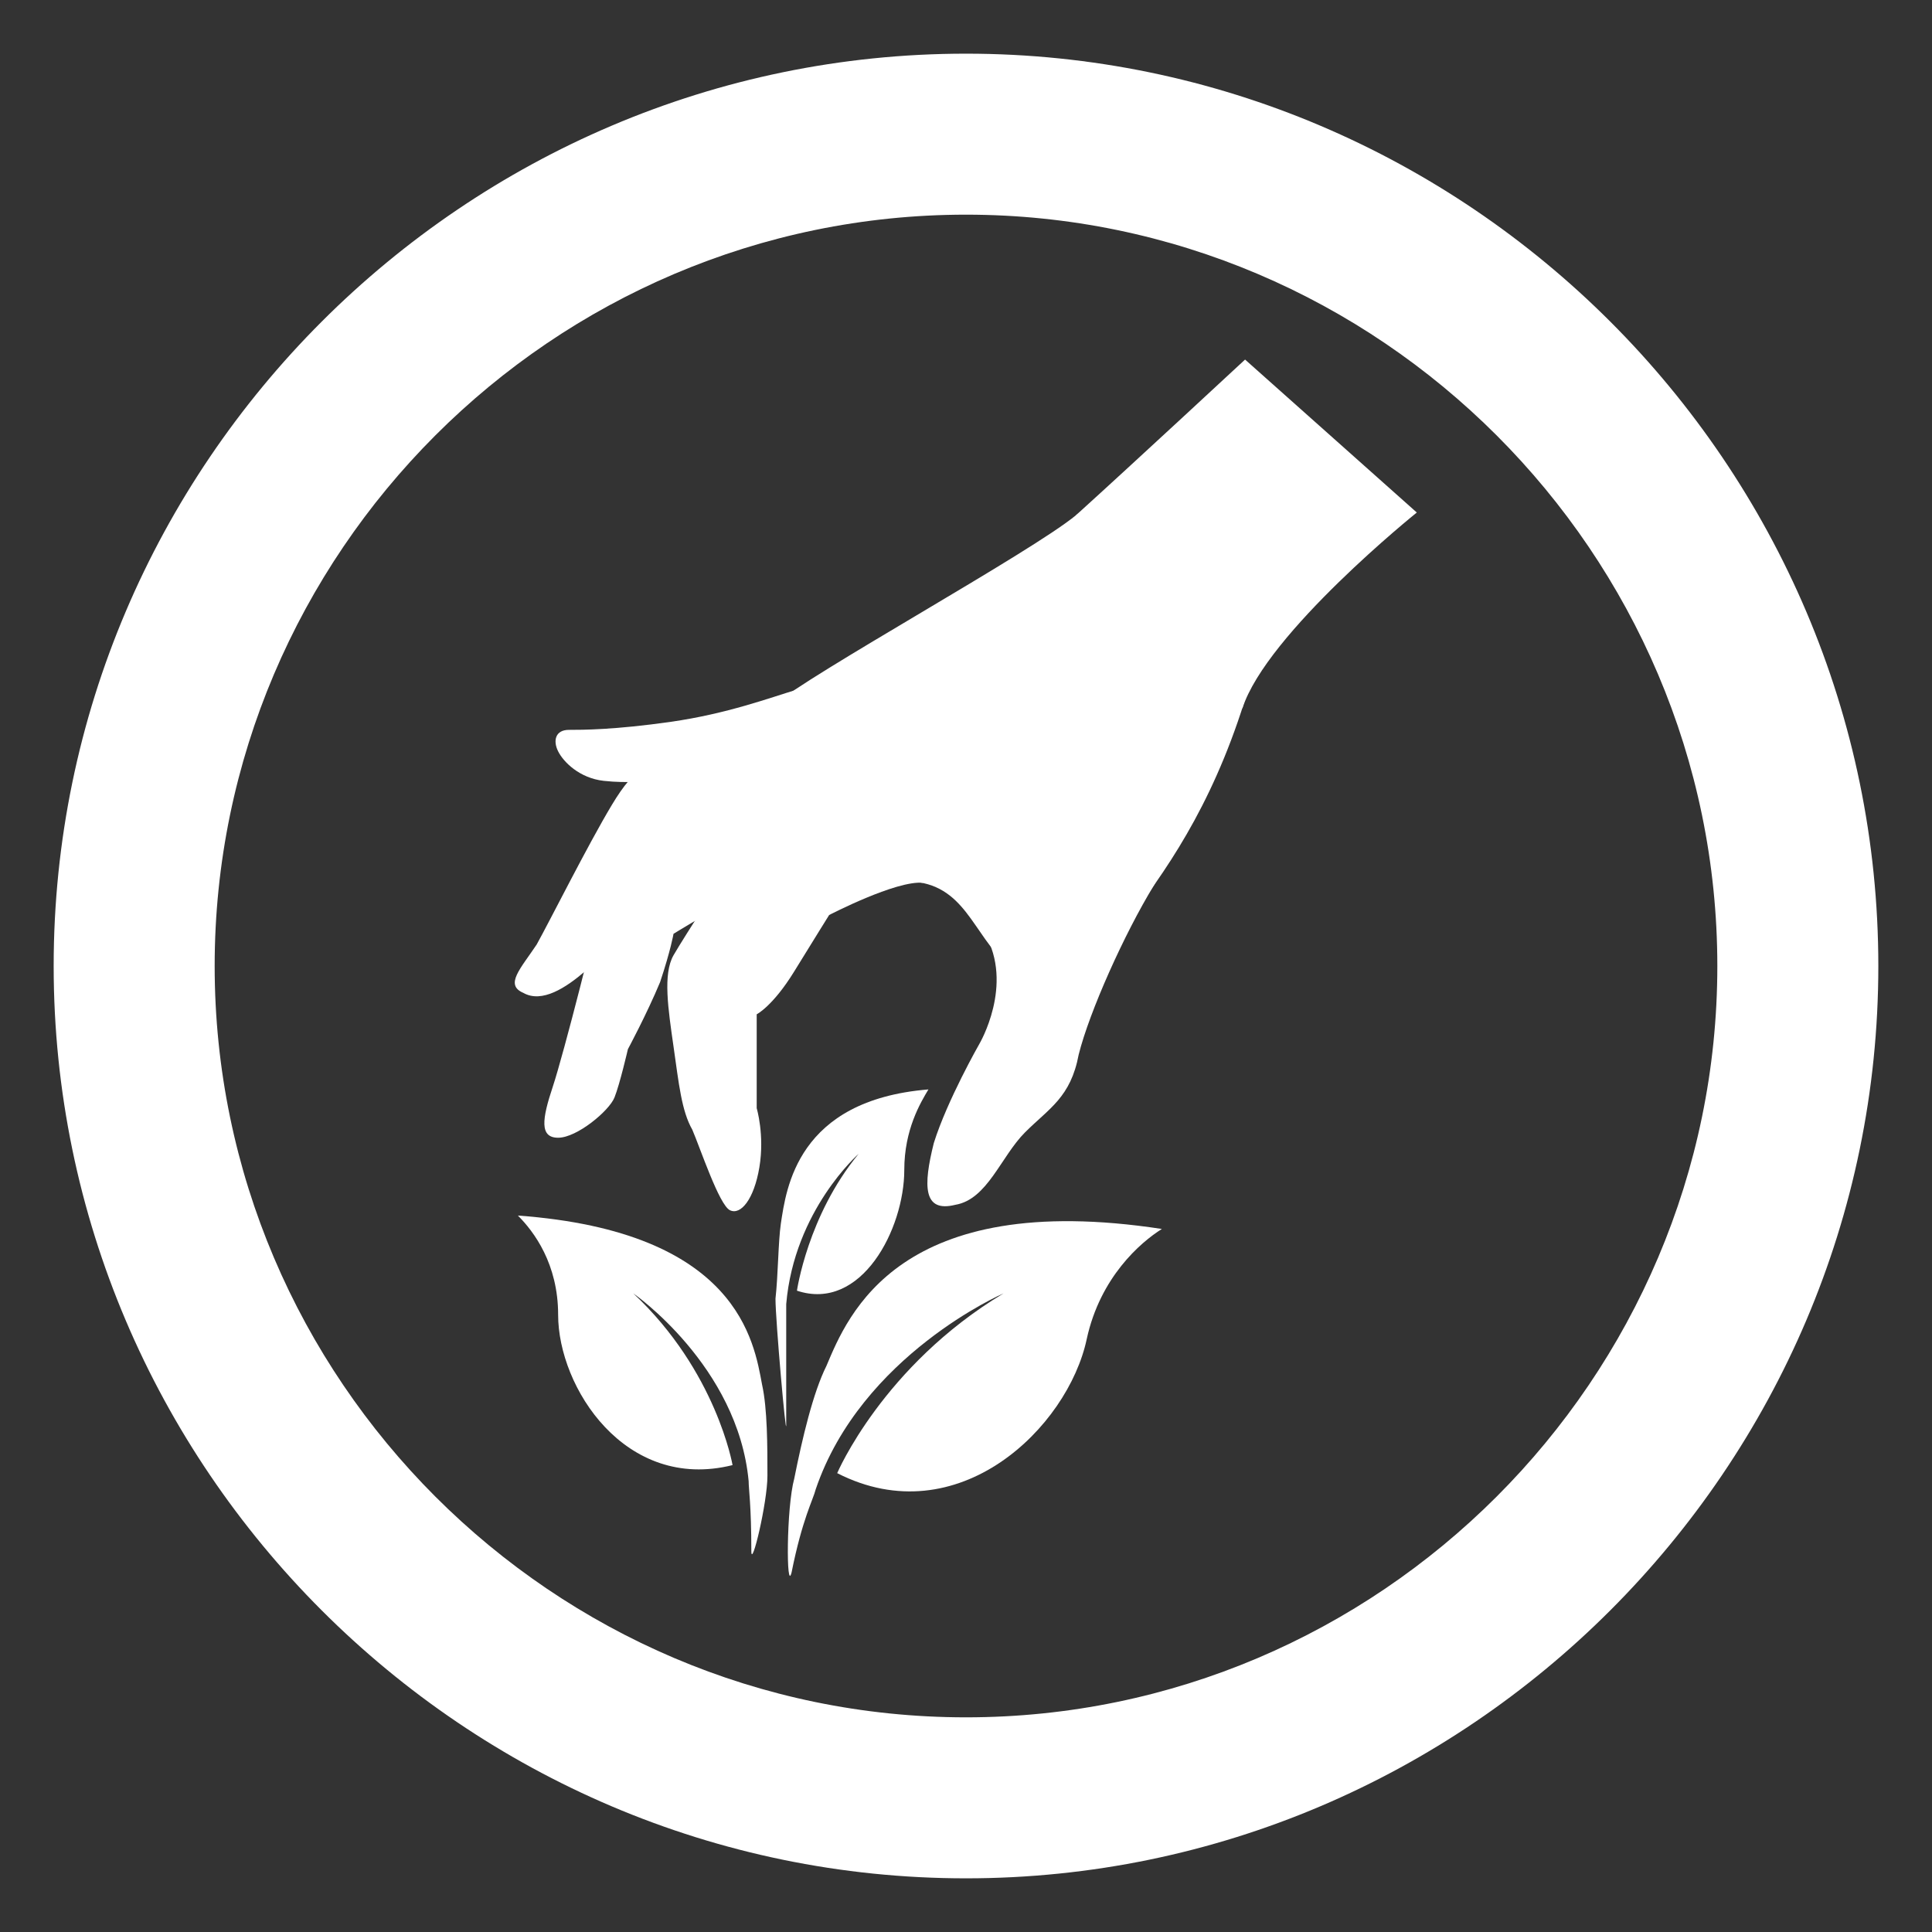
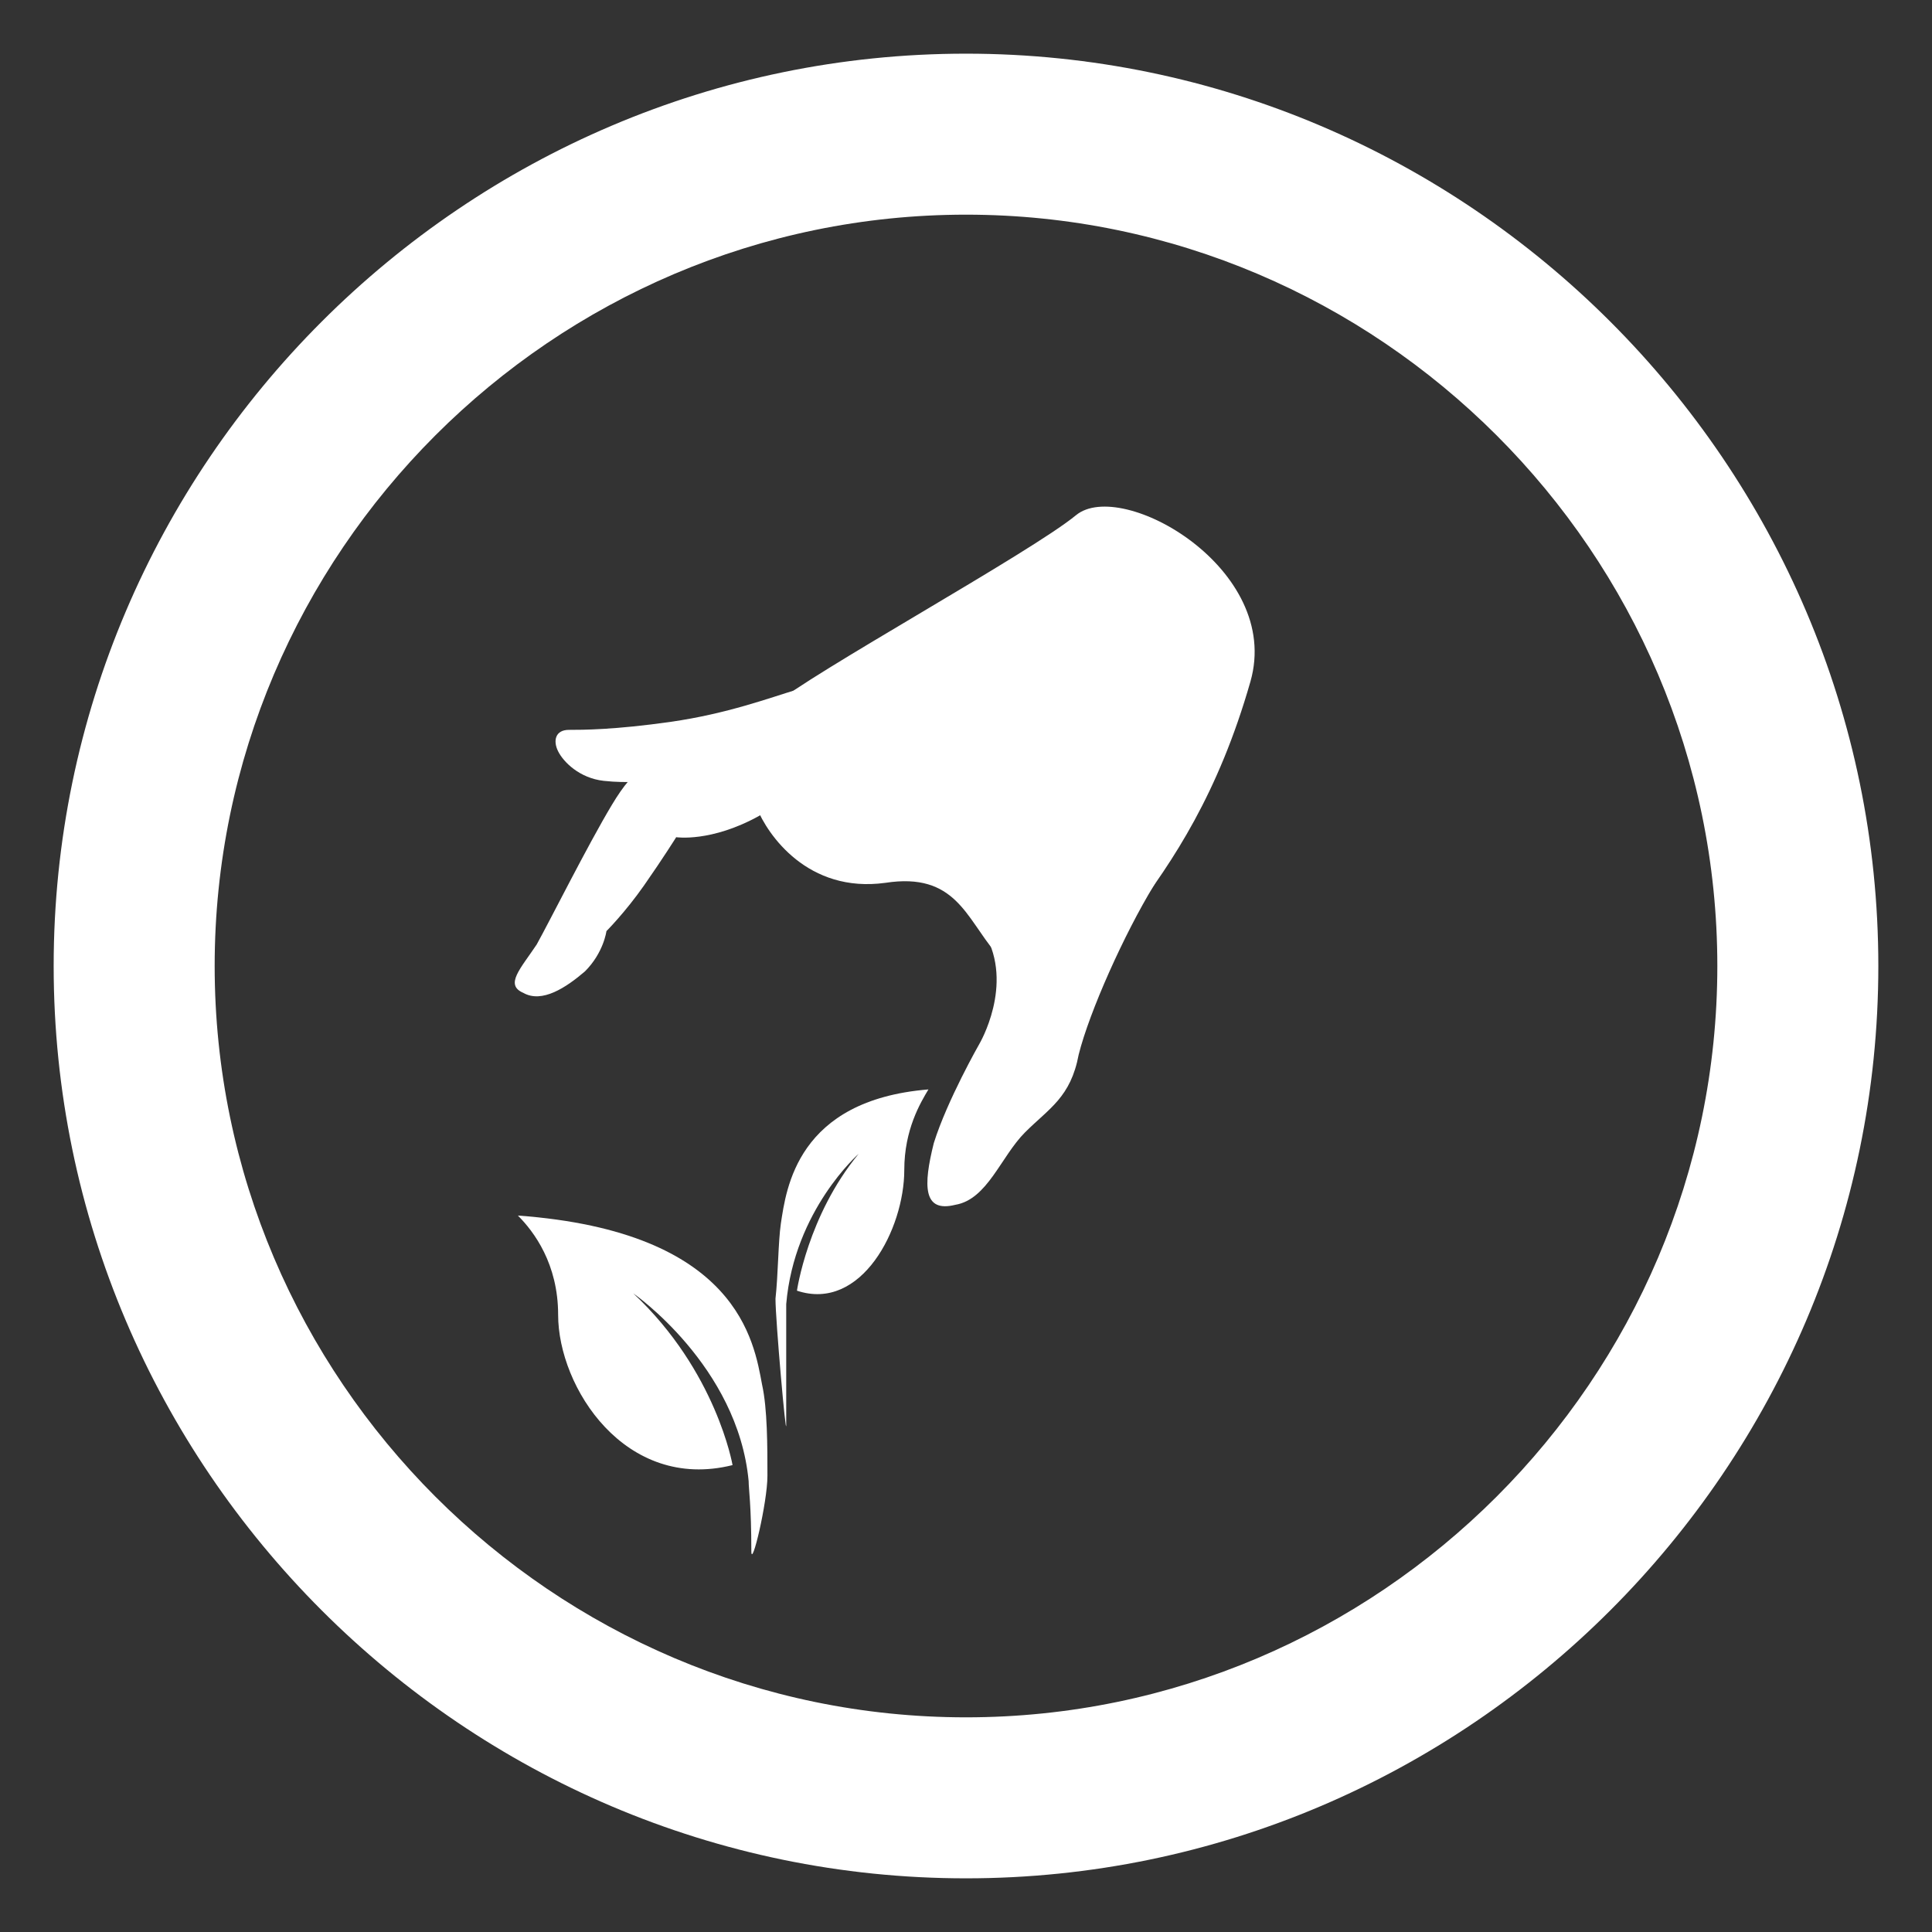
<svg xmlns="http://www.w3.org/2000/svg" version="1.1" id="Layer_1" x="0px" y="0px" viewBox="0 0 72 72" style="enable-background:new 0 0 72 72;" xml:space="preserve">
  <rect x="0" y="0" width="72" height="72" fill="#333333" stroke="none" />
  <style type="text/css">
	.st0{fill:#FFFFFF;}
</style>
  <g>
    <path class="st0" d="M36,70C17.3,70,2,54.7,2,36C2,17.3,17.3,2,36,2c18.7,0,34,15.3,34,34C70,54.7,54.7,70,36,70z M36,8   C20.6,8,8,20.6,8,36c0,15.4,12.6,28,28,28s28-12.6,28-28C64,20.6,51.4,8,36,8z" />
    <g>
      <g>
        <g>
-           <path class="st0" d="M30.8,50.9c0.8-1.9,2.7-6.6,12.5-5.1c-0.8,0.5-2.3,1.8-2.8,4.1c-0.7,3.3-4.8,7.3-9.3,5c0,0,1.7-4,6.2-6.7      c0,0-5.3,2.3-7,7.3c-0.1,0.4-0.5,1.1-0.9,3.1c-0.2,0.8-0.2-2.4,0.1-3.5C29.9,53.6,30.3,51.9,30.8,50.9z" />
          <path class="st0" d="M28.4,51.6c0.2,0.9,0.2,2.3,0.2,3.4c0,1-0.6,3.5-0.6,2.8c0-1.7-0.1-2.3-0.1-2.6c-0.4-4.3-4.3-7-4.3-7      c3.1,2.9,3.7,6.4,3.7,6.4c-4,1-6.5-2.9-6.5-5.6c0-1.9-0.9-3.1-1.5-3.7C27.5,45.9,28.1,50,28.4,51.6z" />
          <path class="st0" d="M29.1,45.6c-0.1,0.7-0.1,1.9-0.2,2.8c0,0.8,0.4,5.3,0.4,4.7c0-1.3,0-4.3,0-4.5C29.6,45.1,32,43,32,43      c-1.9,2.3-2.3,5.1-2.3,5.1c2.4,0.8,4-2.3,4-4.5c0-1.5,0.6-2.5,0.9-3C29.7,41,29.3,44.3,29.1,45.6z" />
        </g>
      </g>
      <g>
        <path class="st0" d="M29.7,25.7c-1,0.3-2.6,0.9-4.7,1.2s-3.3,0.3-3.8,0.3c-0.5,0-0.6,0.4-0.4,0.8c0.2,0.4,0.8,1,1.7,1.1     c0.9,0.1,1.7,0,1.7,0s0.7,0.2,1.9,0.1c1.2-0.2,3.6-0.8,3.6-0.8V25.7z" />
        <path class="st0" d="M28.9,26.9c0,0-2.1,0.7-3.4,1.1c-1.3,0.4-1.8,0.5-2.7,2c-0.9,1.5-2.3,4.3-2.8,5.2c-0.6,0.9-1.2,1.5-0.5,1.8     c0.7,0.4,1.6-0.2,2.3-0.8c0.7-0.7,0.8-1.5,0.8-1.5S23.3,34,24,33c0.7-1,1.2-1.8,1.2-1.8s1.3,0.2,3.1-0.8     C30,29.4,28.9,26.9,28.9,26.9z" />
-         <path class="st0" d="M28.7,28c0,0-3.2,2.6-4.1,3.3c-1,0.7-2.1,1.5-2.2,2.2c-0.1,0.7-1.4,5.8-1.8,7c-0.4,1.2-0.5,1.9,0.2,1.9     c0.7,0,1.9-1,2.1-1.5c0.2-0.5,0.5-1.8,0.5-1.8s0.7-1.3,1.2-2.5c0.4-1.2,0.5-1.8,0.5-1.8s2.1-1.3,3.3-1.8c1.3-0.5,2.2-0.8,2.4-2     C30.8,29.8,28.7,28,28.7,28z" />
        <path class="st0" d="M33,32.9c-2.9,0.4-4.4-1.8-4.8-2.8c-0.5-1-0.8-2.6,0.6-3.8c1.4-1.2,9.6-5.7,11.3-7.1c1.7-1.4,7.7,2,6.5,6.2     s-2.9,6.7-4.4,8.7c-1.5,2-3.9,2.7-5.1,1.4C36,34.2,35.6,32.5,33,32.9z" />
        <path class="st0" d="M36.5,38.9c0,0-1.2,2.1-1.7,3.7c-0.4,1.6-0.4,2.6,0.8,2.3c1.2-0.2,1.7-1.8,2.6-2.7s1.7-1.3,2-2.9     c0.4-1.6,1.7-4.5,2.8-6.3s-7.4-0.1-6.3,1.8S36.5,38.9,36.5,38.9z" />
-         <path class="st0" d="M40.1,19.2c2.1-1.9,6.3-5.8,6.3-5.8l6.4,5.7c0,0-5.6,4.5-6.5,7.3L40.1,19.2z" />
-         <path class="st0" d="M34.4,32.9c-1-0.1-3.5,1.2-3.5,1.2s-0.5,0.8-1.3,2.1c-0.8,1.3-1.4,1.6-1.4,1.6s0,2.3,0,2.9     c0,0.6,0,0.6,0,0.6s0.3,1,0.1,2.2c-0.2,1.2-0.7,1.8-1.1,1.6c-0.4-0.2-1.1-2.3-1.4-3c-0.4-0.7-0.5-1.7-0.7-3.1s-0.4-2.7,0-3.4     c0.4-0.7,2.1-3.3,2.7-4.3c0.6-1,0.8-1.7,1.7-2.6c0.9-0.9,2.3-0.7,3.5,0.5C34.2,30.4,34.4,32.9,34.4,32.9z" />
      </g>
    </g>
  </g>
</svg>